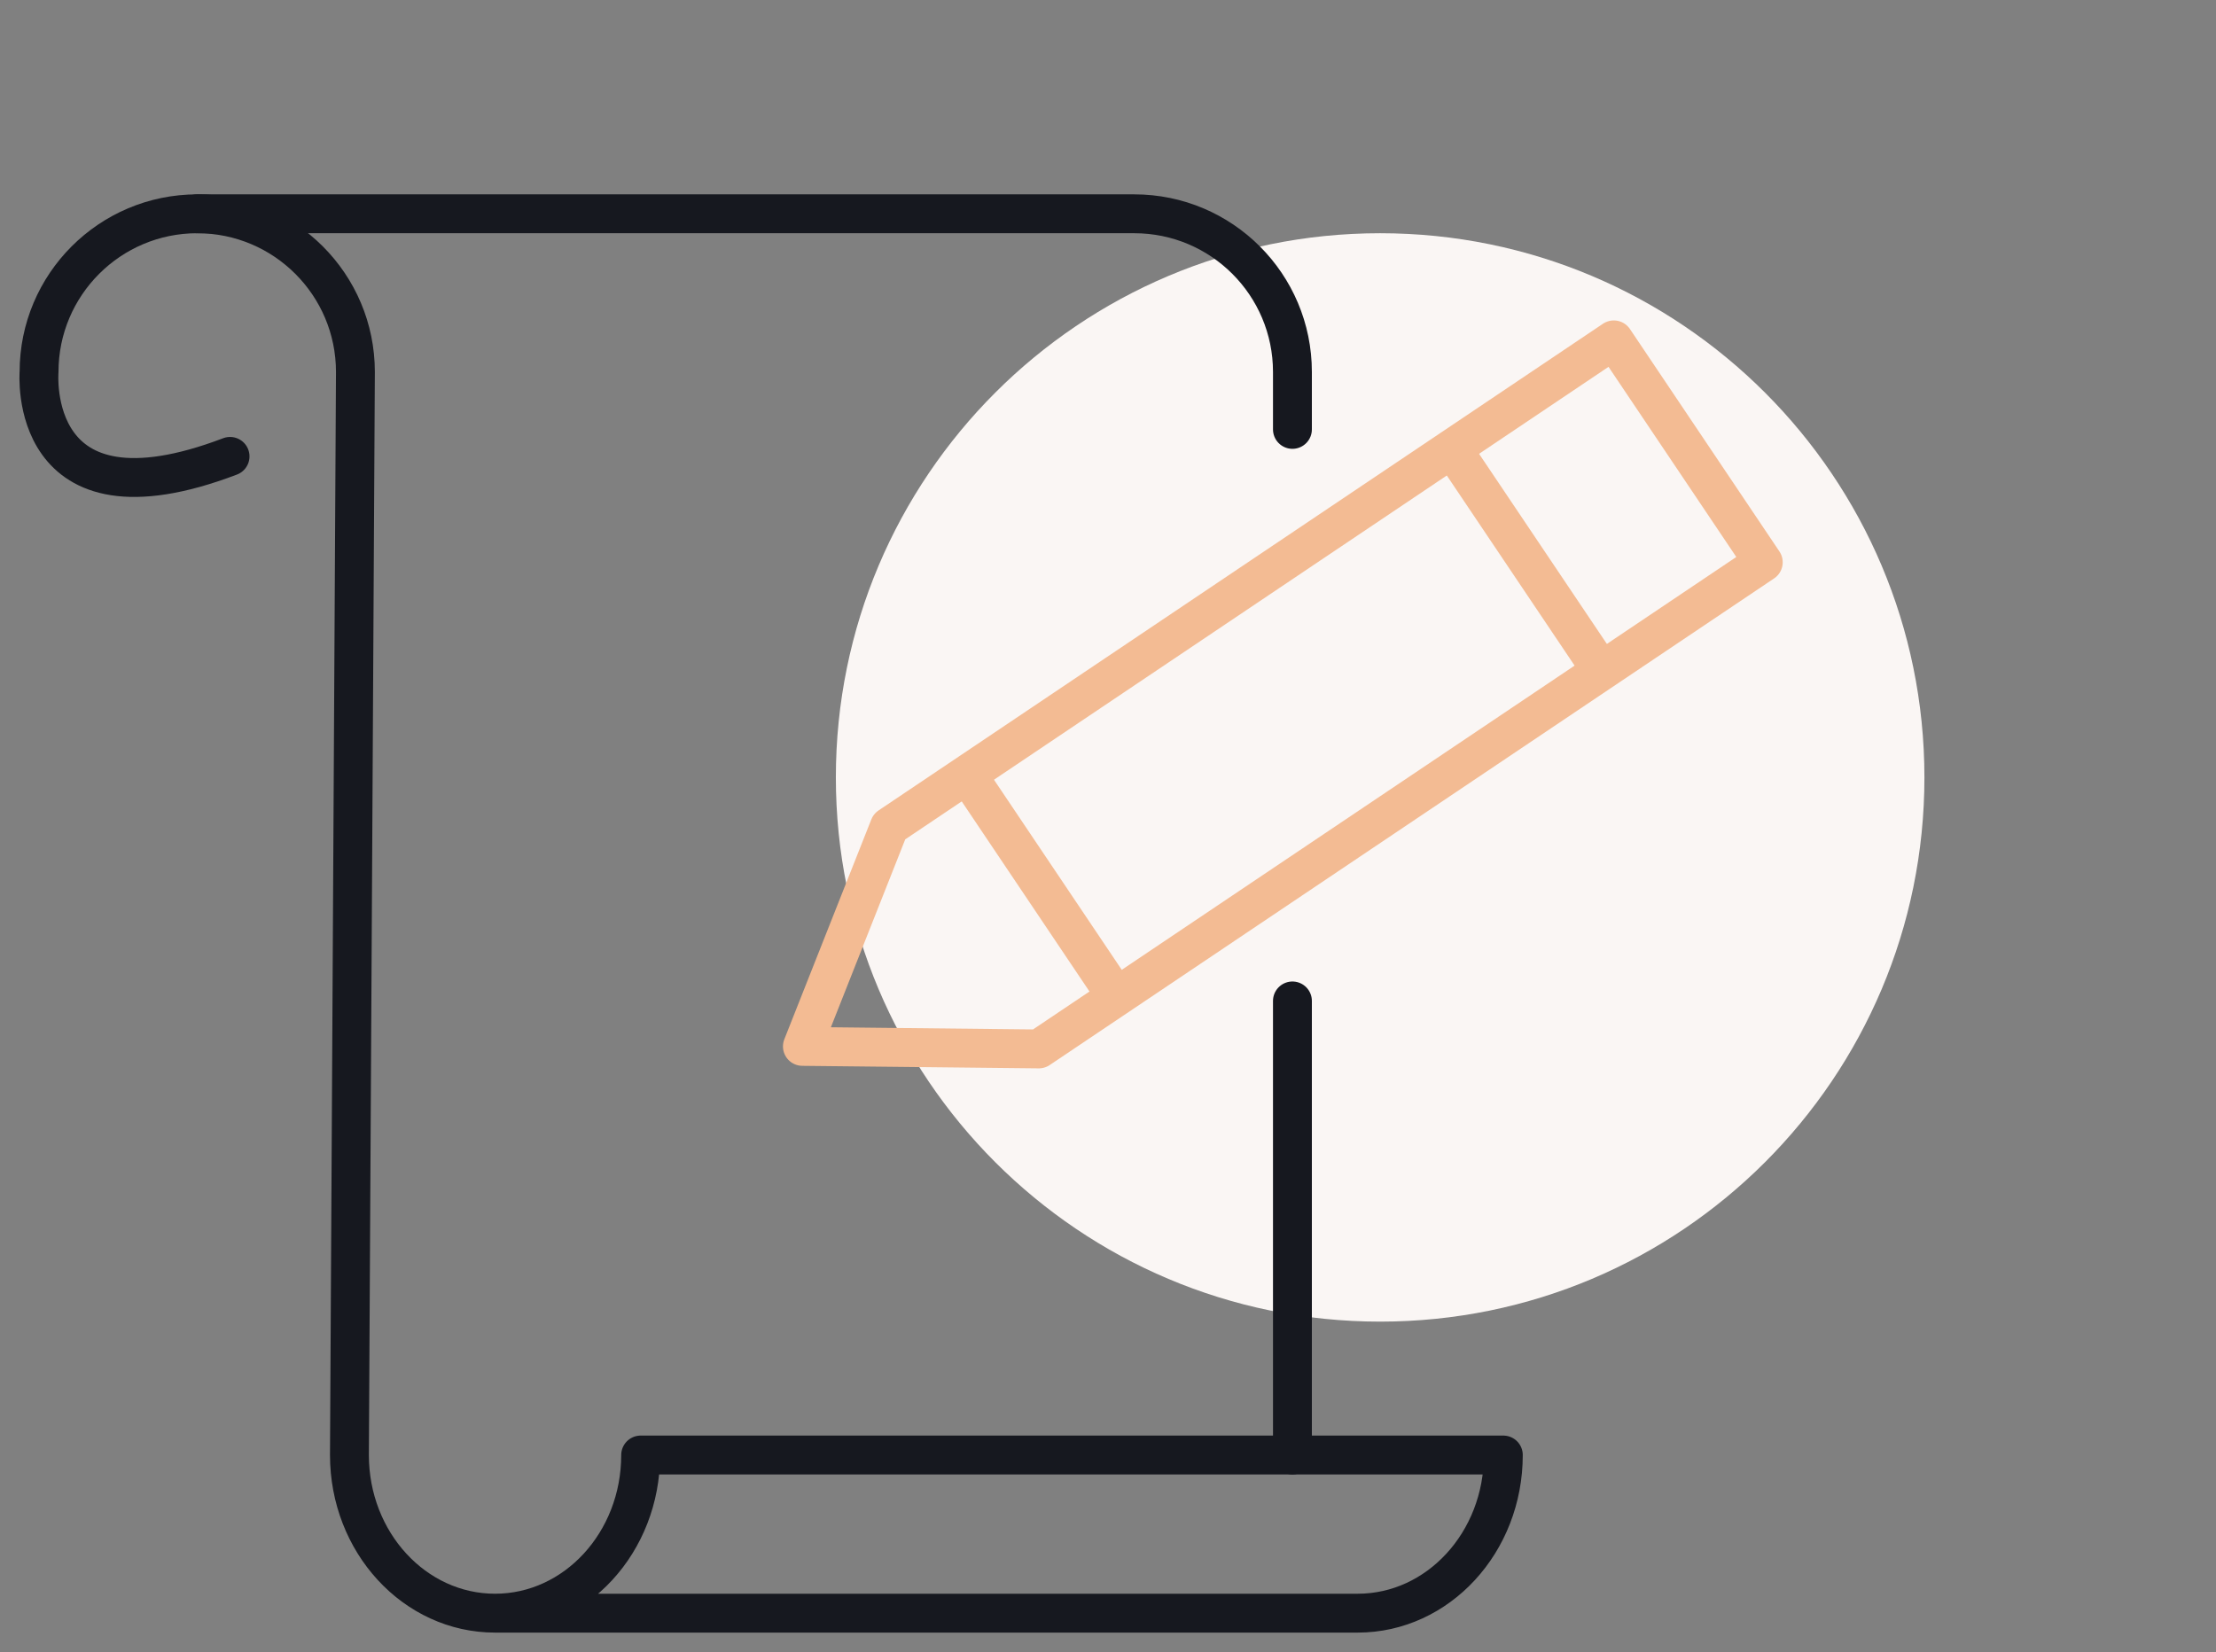
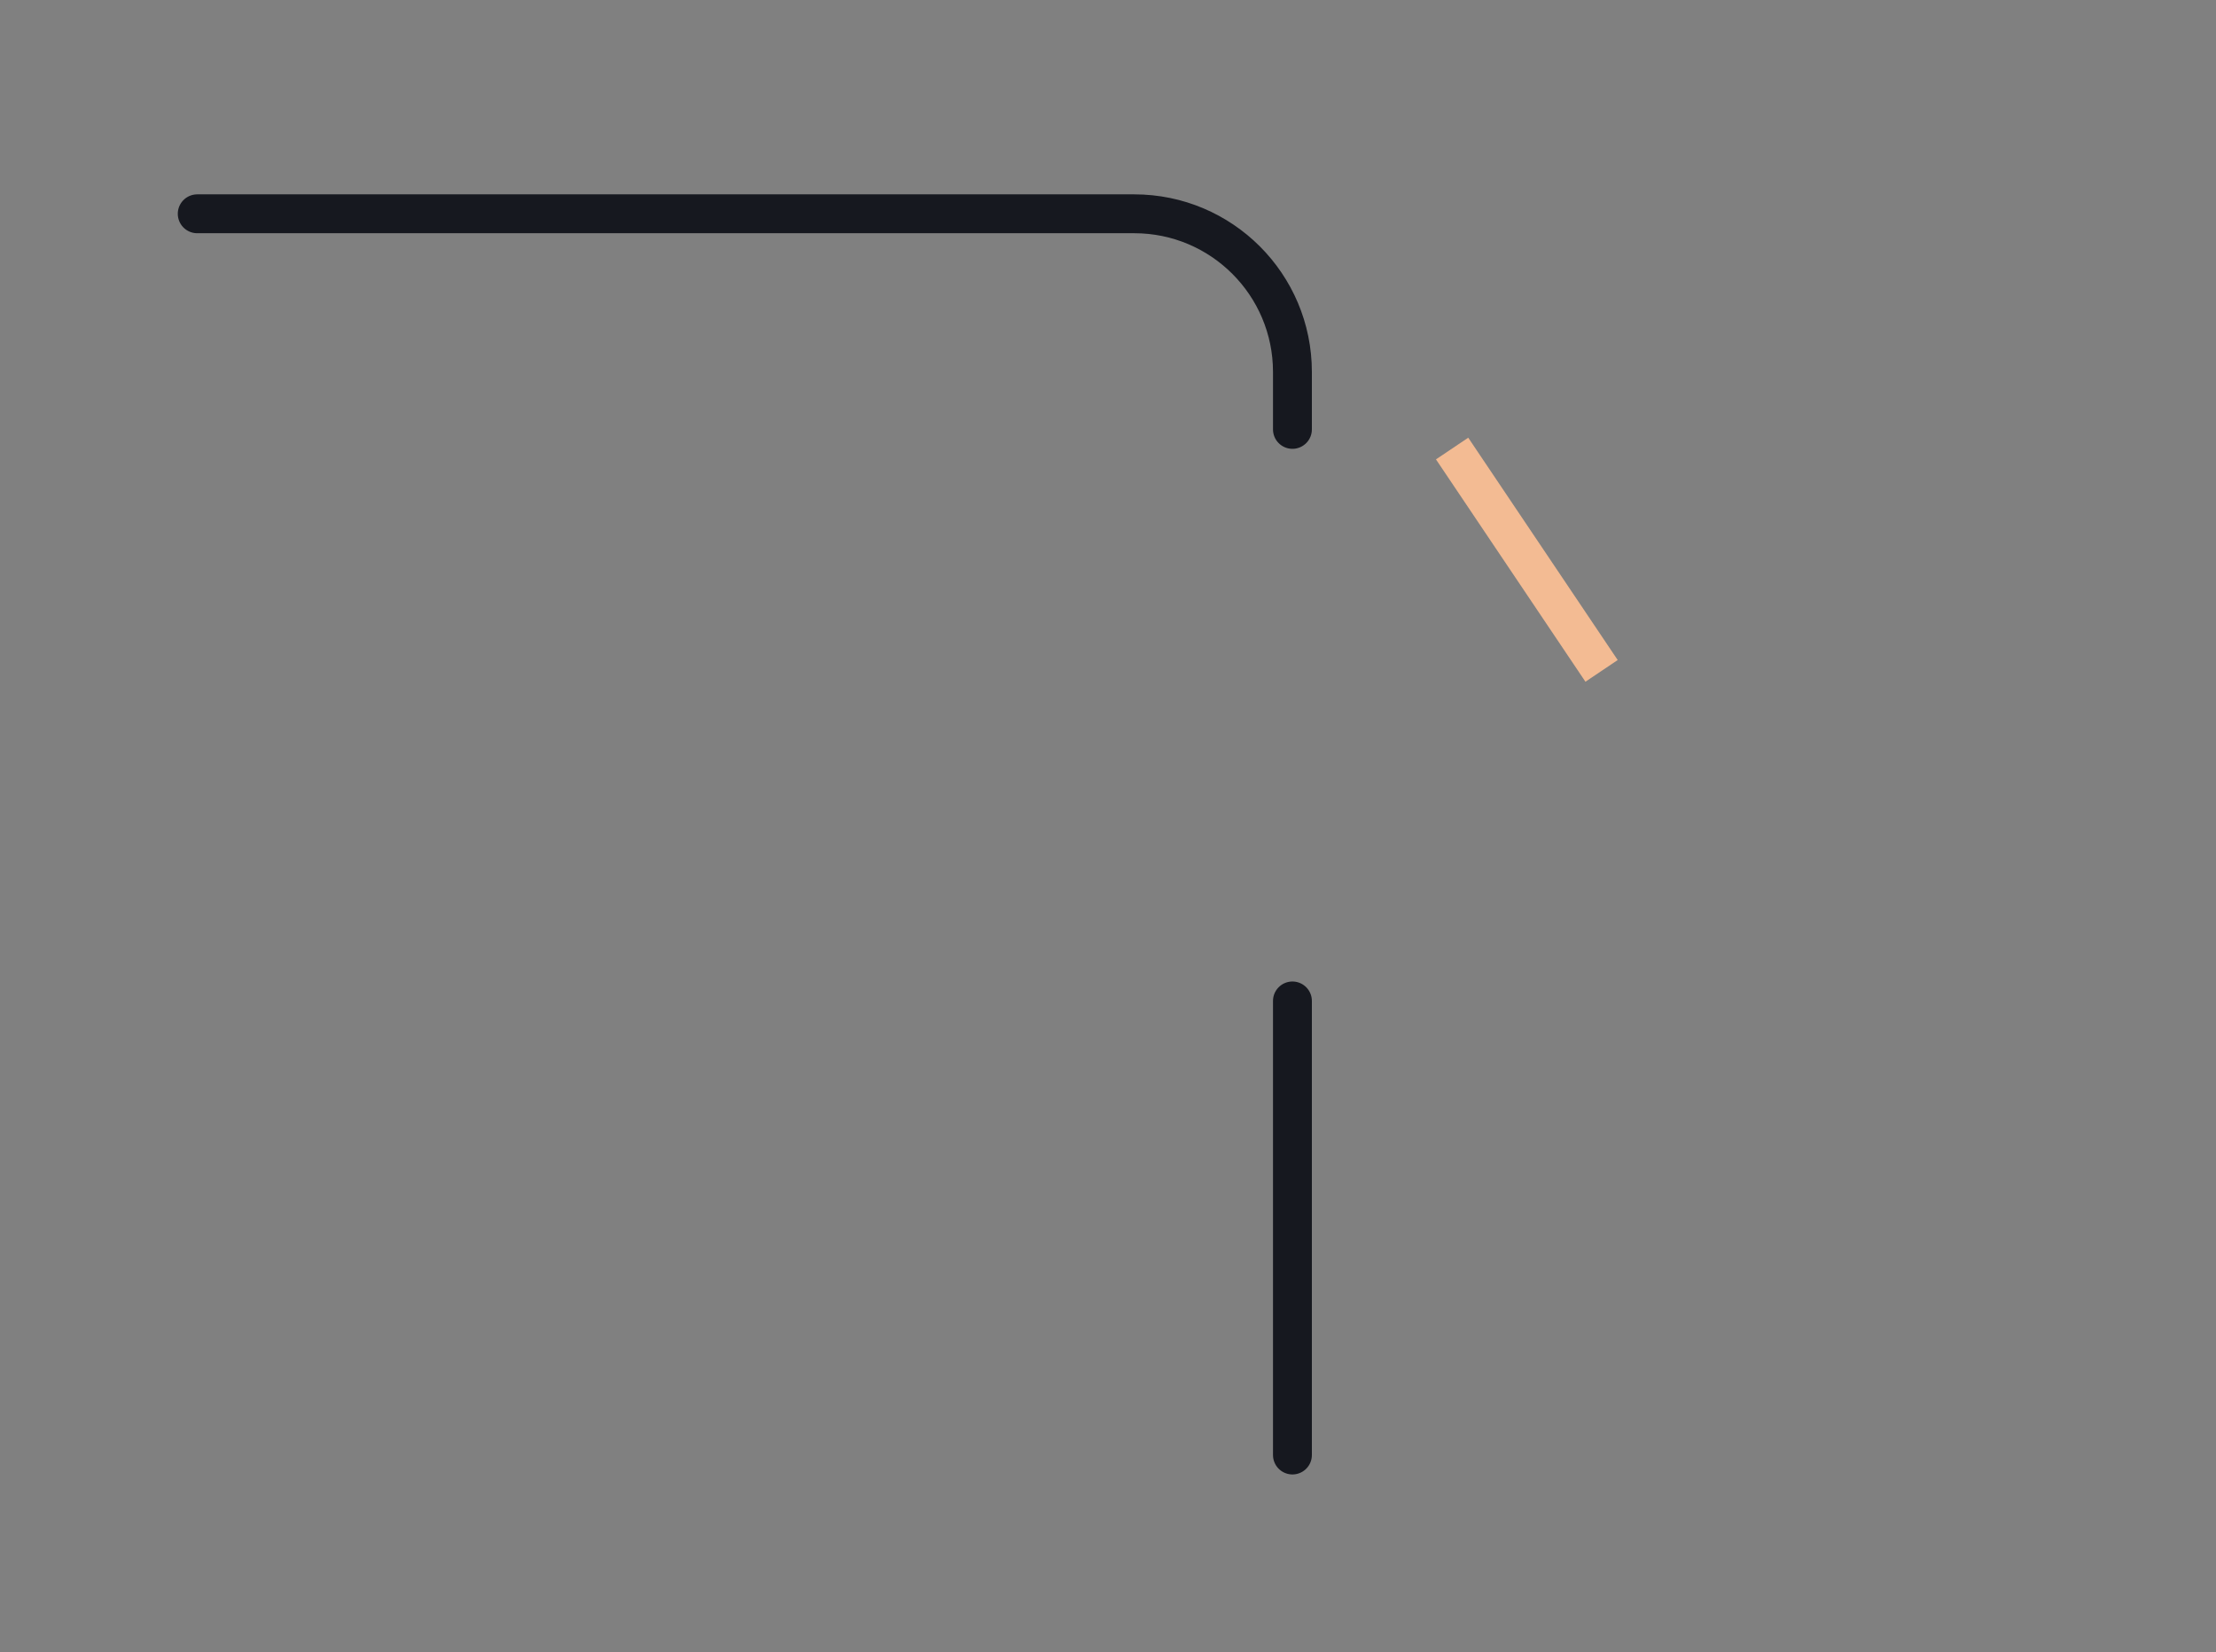
<svg xmlns="http://www.w3.org/2000/svg" width="114" height="85" viewBox="0 0 114 85" fill="none">
  <rect x="0" y="0" width="114" height="85" fill="#808080" stroke="none" />
-   <path d="M71 68C86.464 68 99 55.464 99 40C99 24.536 86.464 12 71 12C55.536 12 43 24.536 43 40C43 55.464 55.536 68 71 68Z" fill="#FAF6F4" />
-   <path d="M25.467 83C21.328 83 17.976 79.356 17.976 74.863L18.284 19.137C18.284 14.644 14.64 11 10.146 11C5.653 11 2.009 14.644 2.009 19.137C2.009 19.137 1.322 27.486 11.835 23.482M25.467 83H69.846C73.982 83 77.337 79.356 77.337 74.863H32.958C32.958 79.356 29.605 83 25.467 83Z" stroke="#16181F" stroke-width="2" stroke-miterlimit="10" stroke-linecap="round" stroke-linejoin="round" />
  <path d="M66.488 51.5V74.863" stroke="#16181F" stroke-width="2" stroke-miterlimit="10" stroke-linecap="round" stroke-linejoin="round" />
  <path d="M10.146 11H58.351C62.844 11 66.488 14.644 66.488 19.137V22.093" stroke="#16181F" stroke-width="2" stroke-miterlimit="10" stroke-linecap="round" stroke-linejoin="round" />
-   <path d="M53.443 53.969L41.279 53.839L45.754 42.529L83.021 17.487L90.71 28.93L53.443 53.969Z" stroke="#F3BB93" stroke-width="2" stroke-miterlimit="10" stroke-linejoin="round" />
  <path d="M74.702 23.078L82.391 34.518" stroke="#F3BB93" stroke-width="2" stroke-miterlimit="10" />
-   <path d="M49.746 39.845L57.435 51.287" stroke="#F3BB93" stroke-width="2" stroke-miterlimit="10" />
</svg>